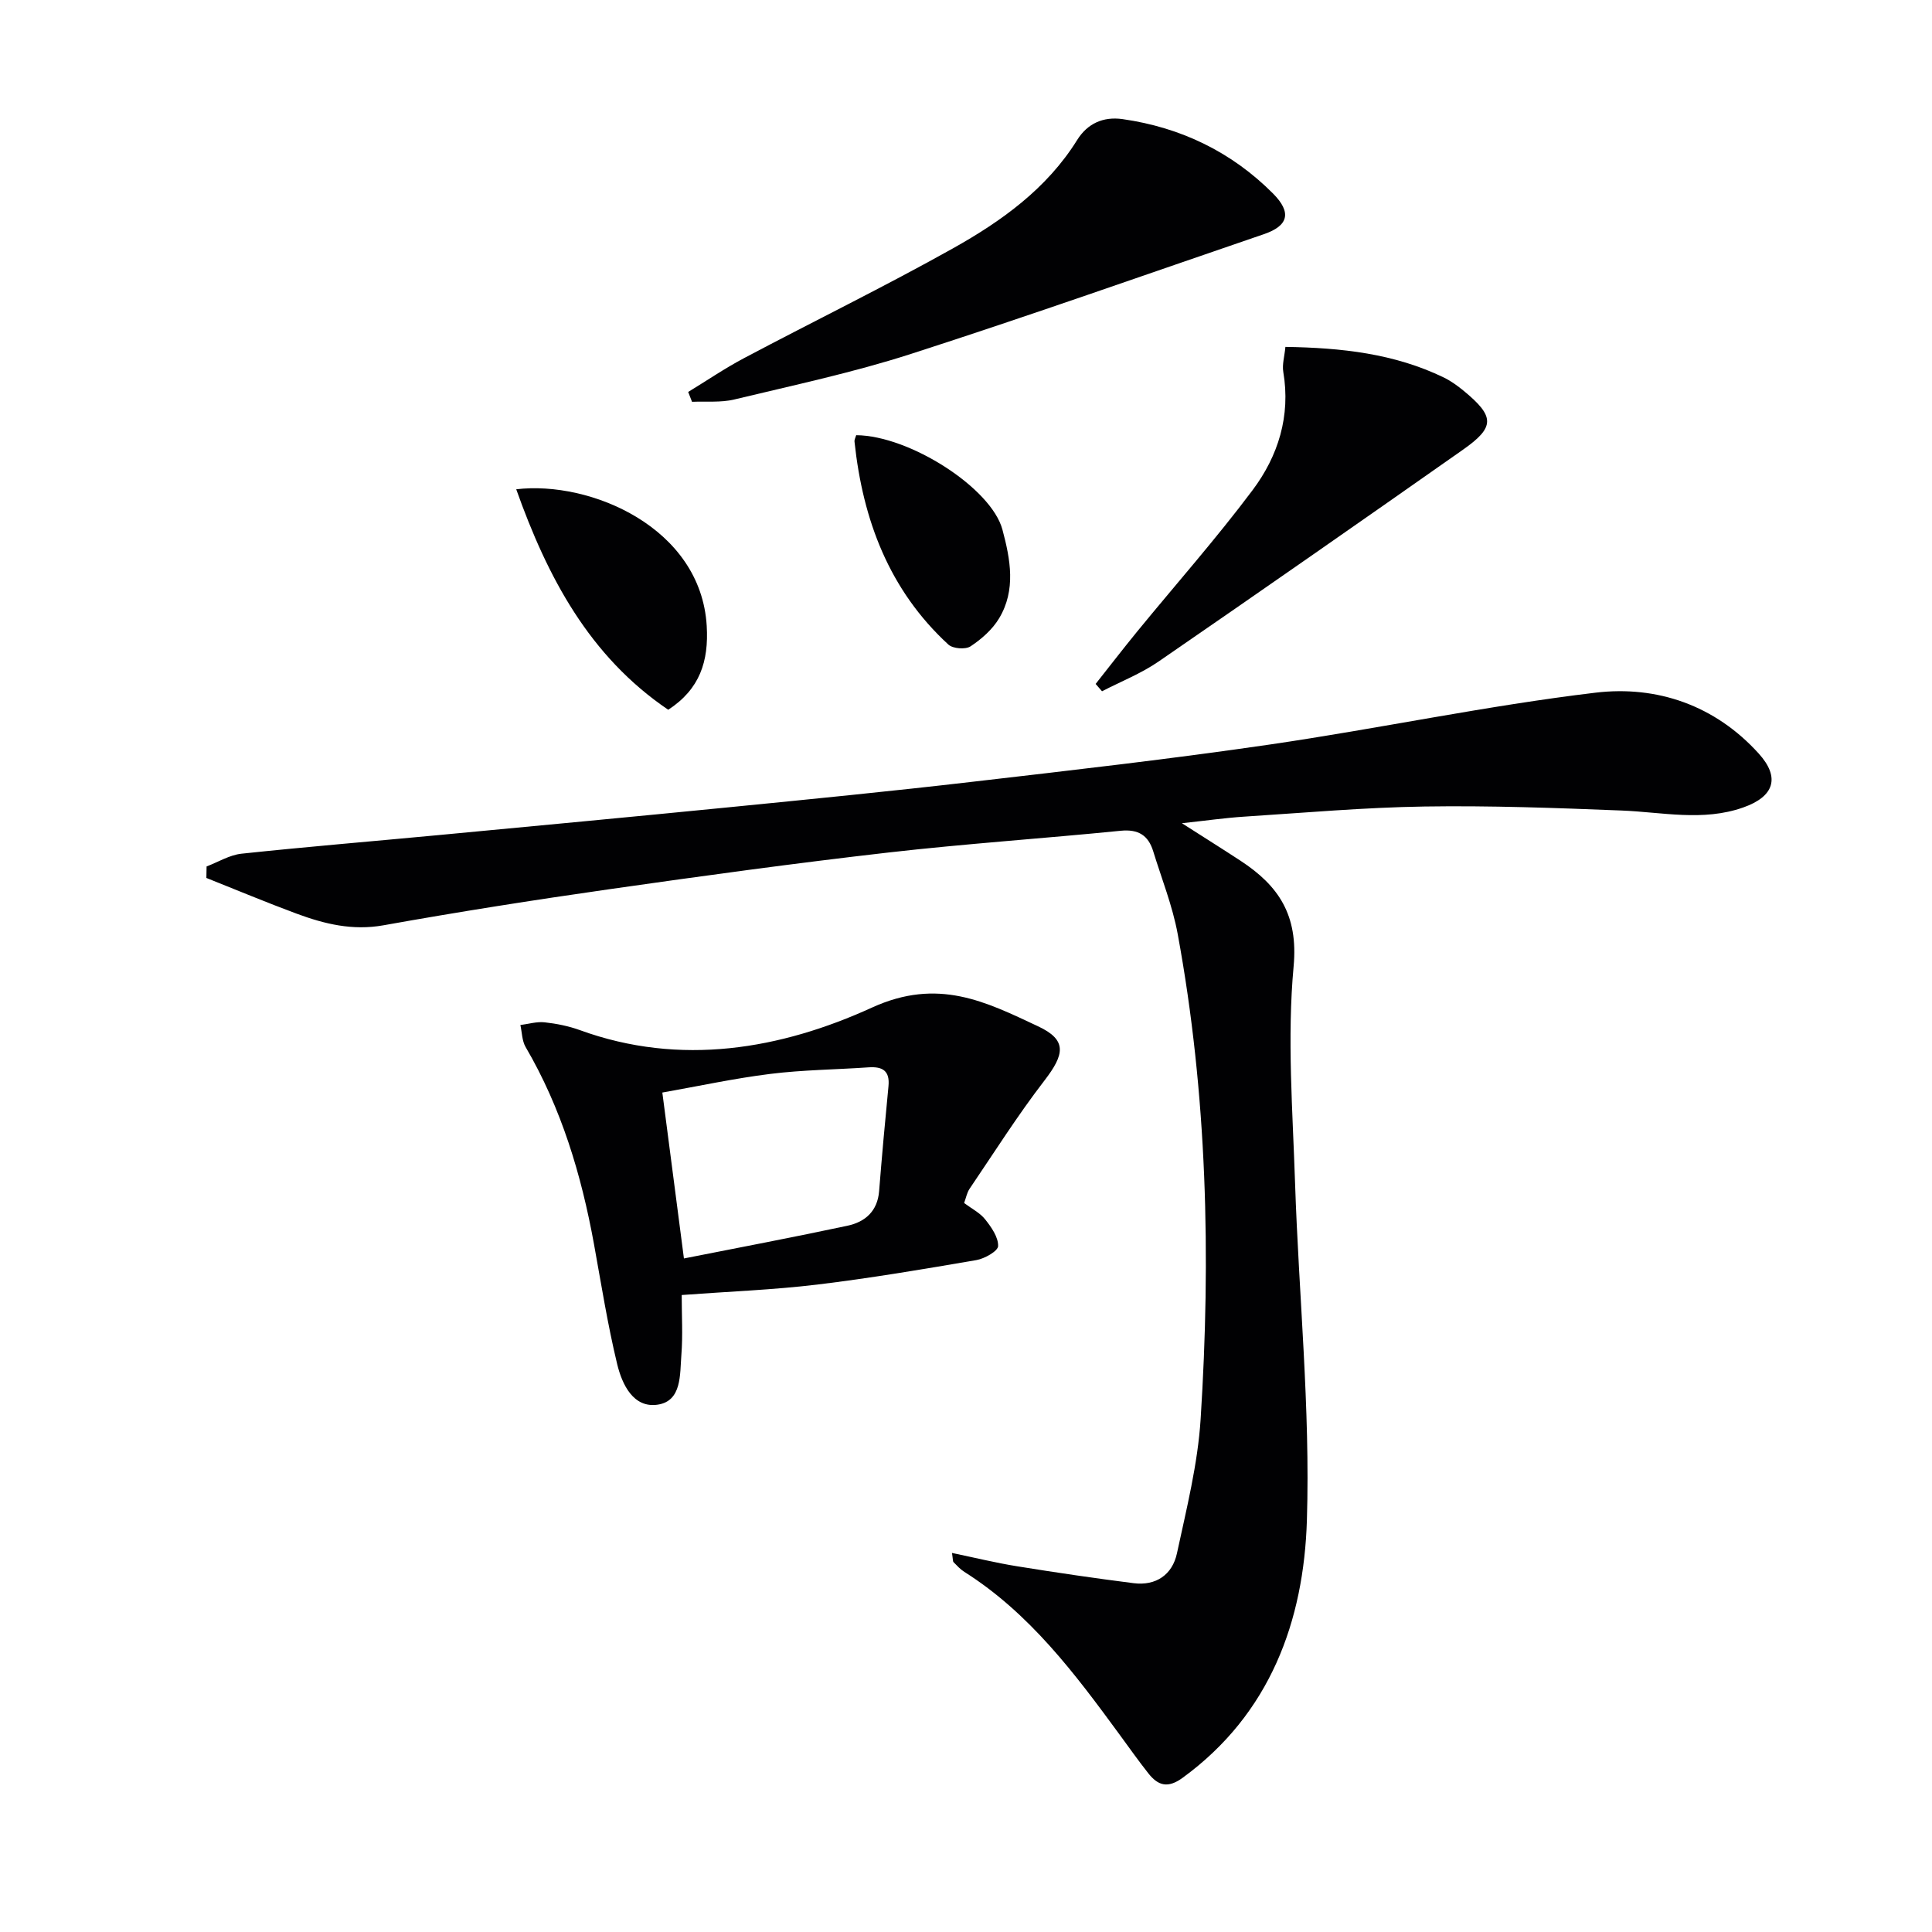
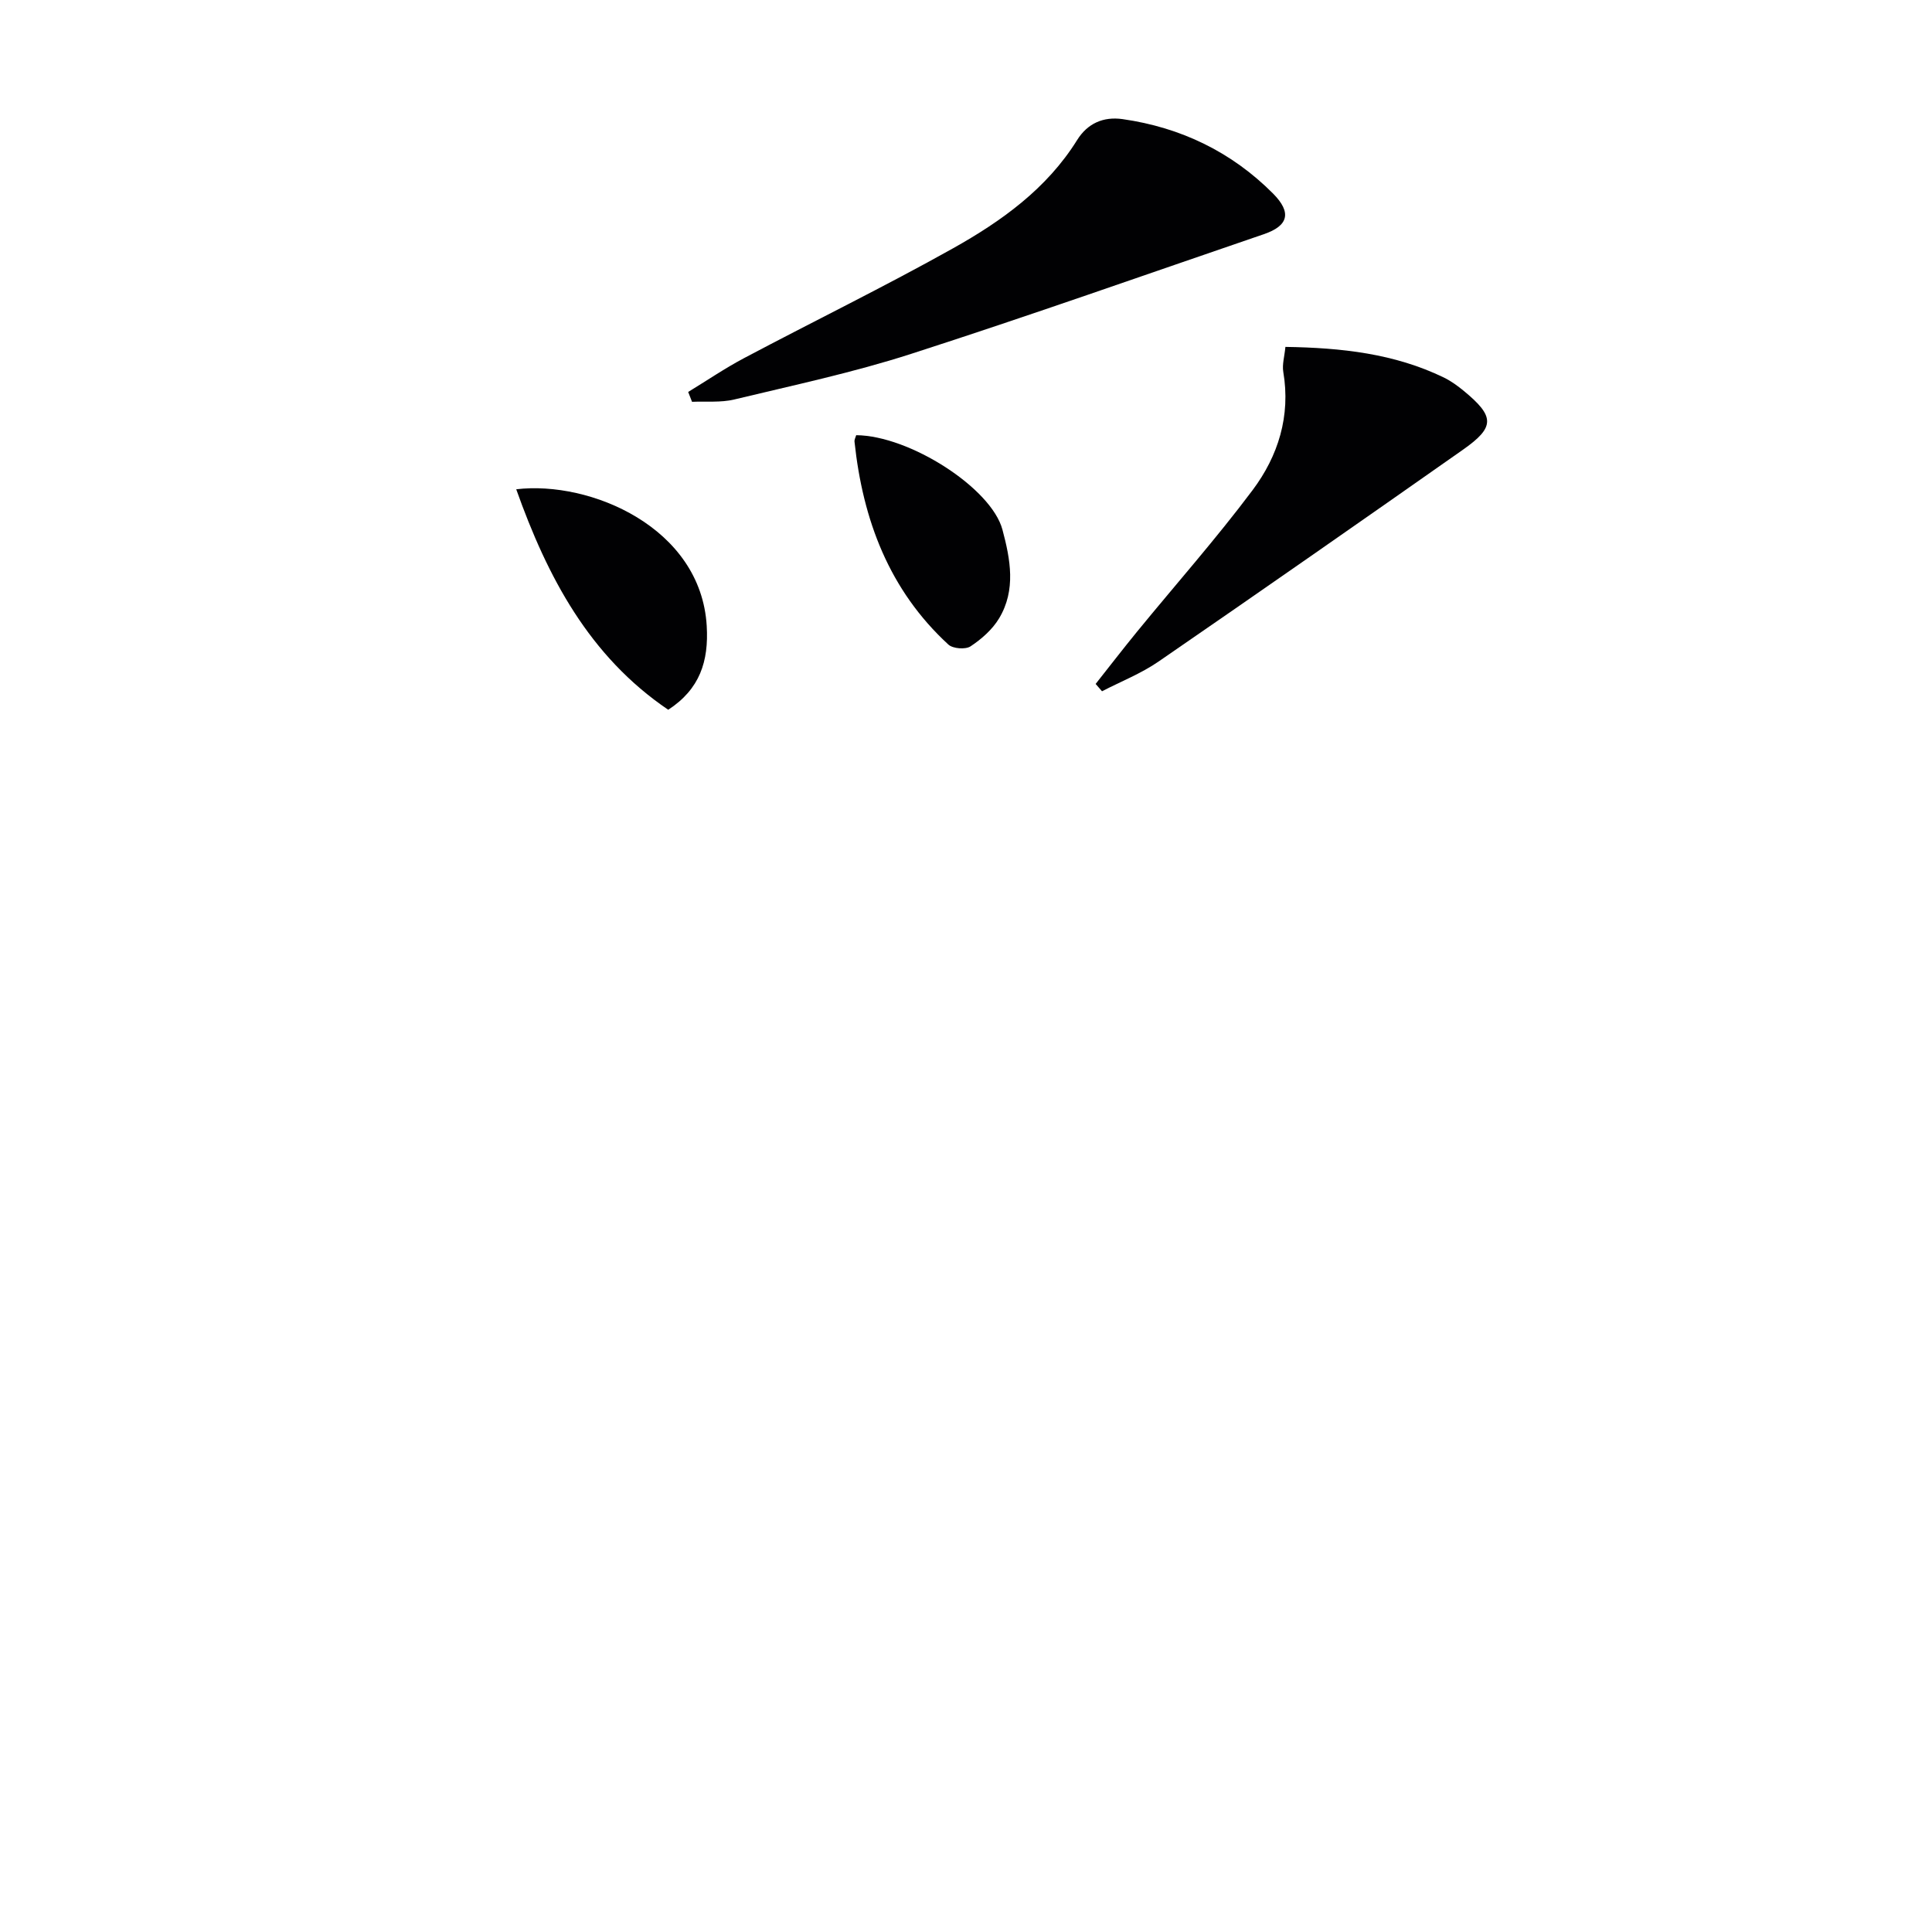
<svg xmlns="http://www.w3.org/2000/svg" enable-background="new 0 0 400 400" viewBox="0 0 400 400">
  <g fill="#010103">
-     <path d="m197.1 321.52c4.75.99 9.11 2.06 13.54 2.77 8 1.29 16.02 2.47 24.06 3.49 4.65.59 8.02-1.77 8.97-6.16 1.98-9.22 4.32-18.49 4.91-27.85 2.14-33.6 1.37-67.16-4.75-100.39-1.07-5.82-3.32-11.44-5.07-17.13-1.01-3.3-3.08-4.61-6.72-4.25-16.04 1.6-32.14 2.68-48.15 4.51-19.3 2.21-38.55 4.85-57.78 7.6-15.61 2.23-31.19 4.68-46.7 7.46-6.42 1.15-12.2-.26-17.98-2.4-6.29-2.33-12.47-4.92-18.7-7.4.01-.79.03-1.59.04-2.38 2.4-.91 4.74-2.37 7.21-2.64 13.54-1.44 27.12-2.56 40.68-3.84 20.01-1.89 40.02-3.77 60.03-5.75 16.86-1.67 33.72-3.33 50.55-5.29 20.61-2.39 41.24-4.74 61.77-7.74 22.49-3.29 44.78-8.03 67.33-10.72 12.71-1.52 24.75 2.61 33.79 12.61 4.48 4.95 3.21 8.9-3.22 11.16-8.34 2.94-16.76.96-25.18.63-13.6-.54-27.22-1.04-40.82-.83-12.46.19-24.9 1.3-37.34 2.1-3.89.25-7.77.81-12.87 1.36 4.72 3.02 8.46 5.36 12.14 7.77 7.87 5.16 11.97 11.21 10.99 21.86-1.37 14.83-.19 29.92.3 44.89.77 23.27 3.16 46.56 2.45 69.77-.64 20.89-7.6 40.13-25.74 53.35-3.06 2.23-5.07 1.62-7.08-.92-2.06-2.61-3.98-5.32-5.94-8-9.25-12.64-18.63-25.16-32.16-33.72-.83-.52-1.52-1.28-2.21-1.98-.2-.16-.14-.58-.35-1.94z" />
-     <path d="m199.61 249.07c1.56 1.17 3.28 2.03 4.36 3.39 1.28 1.61 2.73 3.68 2.68 5.52-.02 1.04-2.8 2.62-4.51 2.91-10.96 1.88-21.93 3.74-32.96 5.07-9.06 1.09-18.21 1.43-28.04 2.16 0 4.23.25 8.35-.07 12.42-.32 4.01.13 9.52-4.9 10.28-5.05.76-7.38-4.21-8.39-8.39-1.98-8.21-3.3-16.57-4.81-24.89-2.61-14.32-6.74-28.1-14.15-40.77-.75-1.29-.74-3.02-1.08-4.55 1.68-.21 3.39-.74 5.02-.56 2.46.27 4.96.77 7.28 1.61 20.88 7.61 41.65 3.94 60.51-4.67 13.69-6.25 23.56-1.18 34.34 3.87 6.08 2.84 5.56 5.78 1.33 11.27-5.54 7.19-10.41 14.91-15.51 22.43-.52.79-.7 1.82-1.1 2.9zm-58.01 11.48c11.57-2.29 22.75-4.4 33.88-6.78 3.63-.78 6.2-3 6.53-7.15.58-7.25 1.23-14.5 1.94-21.74.31-3.19-1.23-4.09-4.1-3.9-6.79.47-13.62.52-20.36 1.36-7.49.93-14.89 2.54-22.36 3.86 1.47 11.25 2.87 22.06 4.47 34.35z" />
    <path d="m142.48 81.15c3.86-2.35 7.61-4.91 11.6-7.02 14.38-7.62 29.02-14.76 43.22-22.71 10.03-5.62 19.42-12.33 25.71-22.43 2.15-3.45 5.43-4.89 9.4-4.33 12.06 1.72 22.57 6.79 31.15 15.4 3.96 3.98 3.15 6.7-1.88 8.42-24.34 8.32-48.59 16.91-73.06 24.79-11.97 3.86-24.35 6.49-36.6 9.44-2.79.67-5.82.35-8.74.48-.26-.68-.53-1.36-.8-2.04z" />
    <path d="m226.84 141.6c2.85-3.6 5.65-7.24 8.56-10.8 7.99-9.77 16.38-19.24 23.94-29.33 5.29-7.06 7.9-15.33 6.35-24.47-.26-1.54.25-3.2.44-5.18 11.62.18 22.56 1.38 32.8 6.34 1.48.72 2.85 1.72 4.13 2.77 6.43 5.3 6.5 7.49-.16 12.17-20.95 14.71-41.95 29.36-63.04 43.87-3.6 2.48-7.78 4.12-11.7 6.15-.44-.51-.88-1.01-1.32-1.52z" />
    <path d="m106.88 101.3c15.28-1.83 38.24 7.88 39.44 28.3.43 7.3-1.41 13.07-7.97 17.35-16.35-11.08-25.01-27.48-31.47-45.65z" />
    <path d="m177.27 90.1c11.05.09 27.96 10.94 30.27 19.54 1.65 6.16 2.84 12.5-.68 18.37-1.39 2.32-3.64 4.3-5.92 5.81-1.04.69-3.66.49-4.59-.37-12.25-11.27-17.71-25.78-19.43-41.98-.06-.44.22-.92.35-1.37z" />
  </g>
</svg>